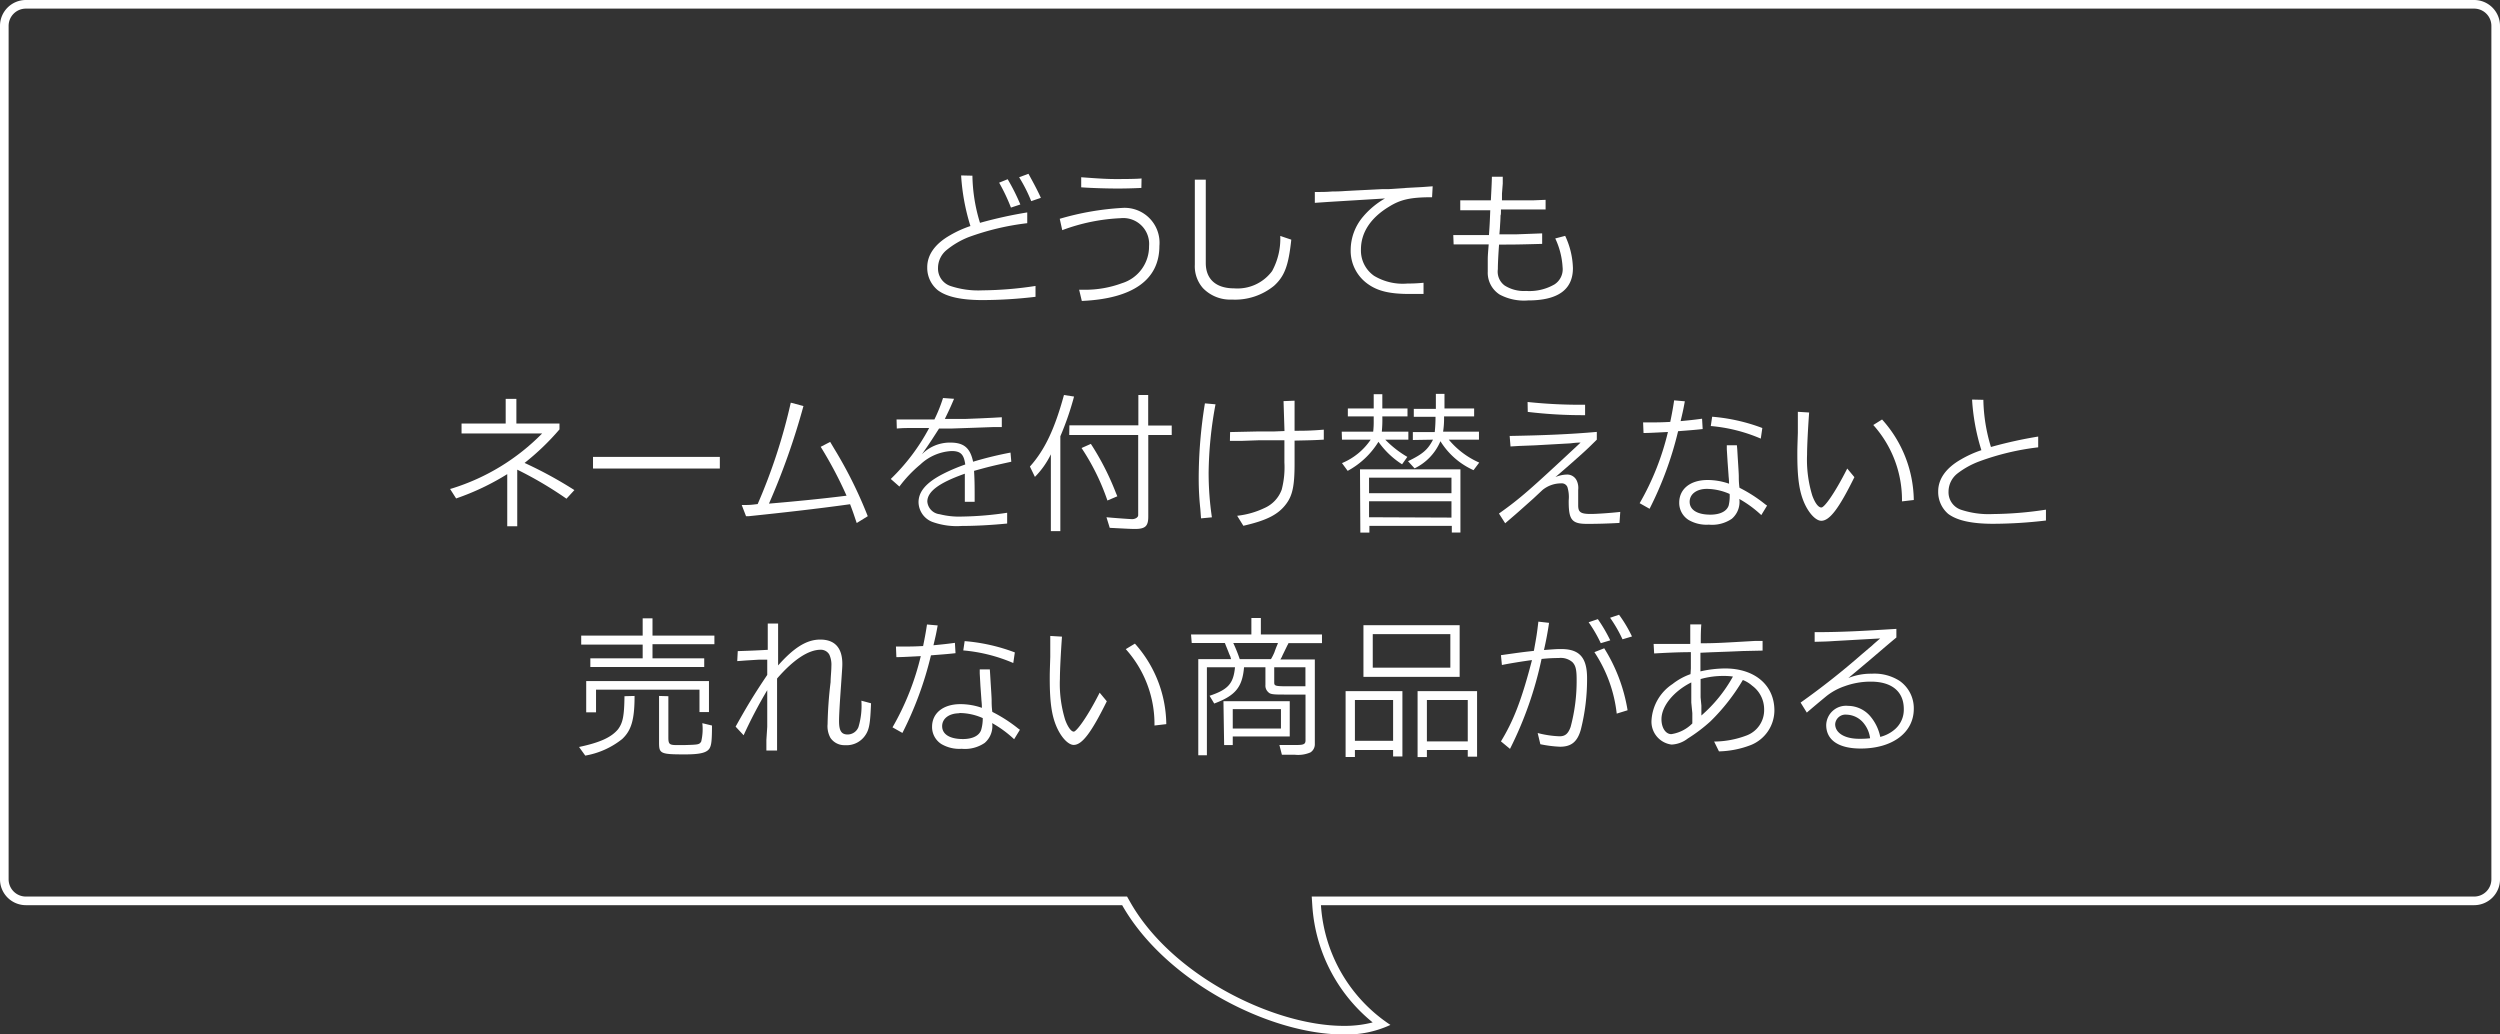
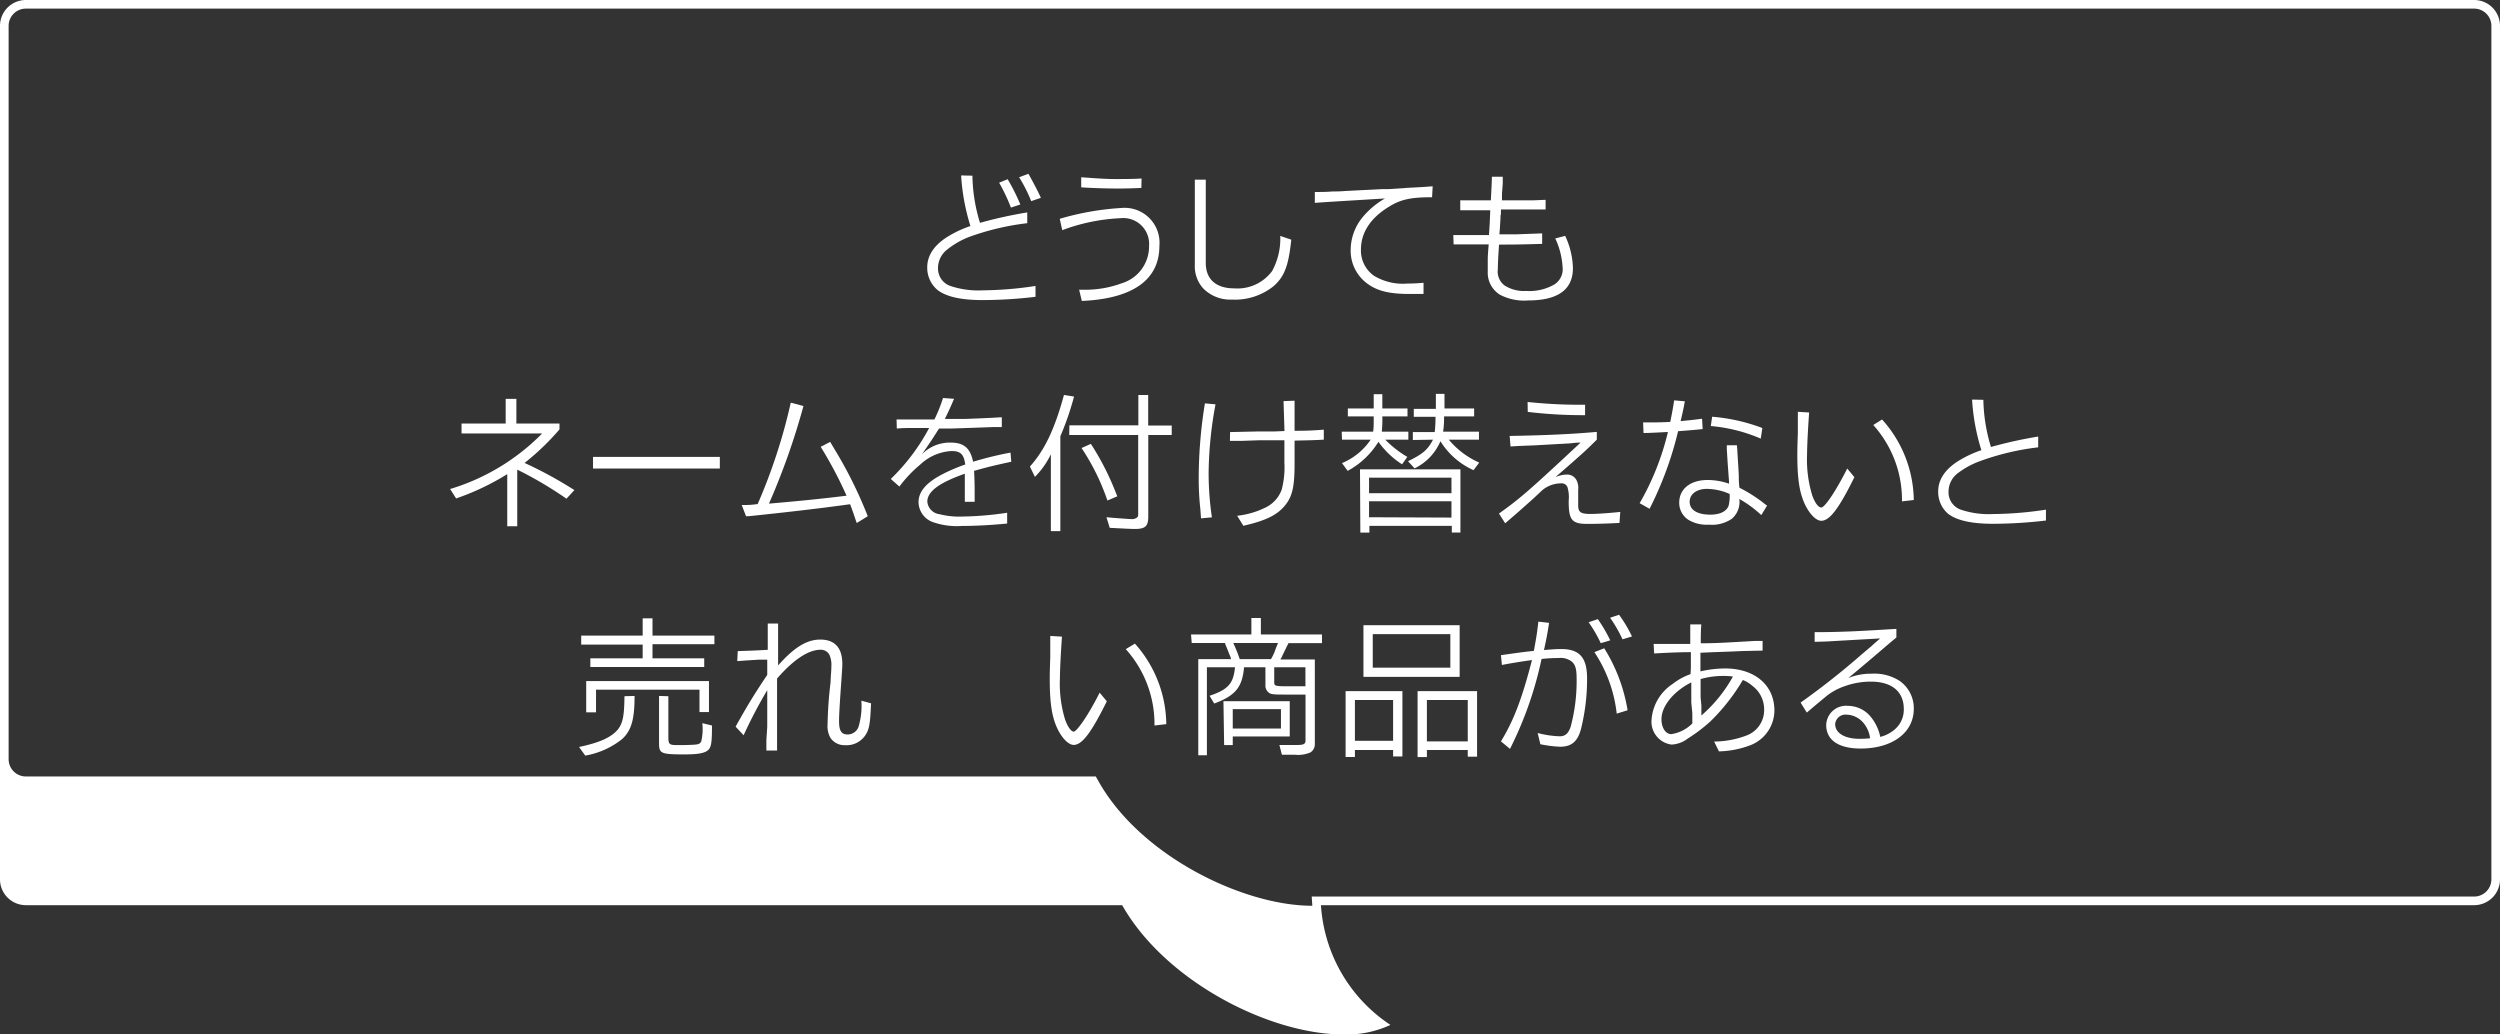
<svg xmlns="http://www.w3.org/2000/svg" viewBox="0 0 290 120">
  <rect x="0" y="0" width="290" height="120" fill="#333333" stroke="none" />
  <defs>
    <style>.cls-1{fill:#fff;}</style>
  </defs>
  <title>home-case-08-md</title>
  <g id="レイヤー_2" data-name="レイヤー 2">
    <g id="テキスト">
      <path class="cls-1" d="M112.8,20.38a19.45,19.45,0,0,0,.88,5.47,50.47,50.47,0,0,1,5.48-1.21l0,1.25a29.88,29.88,0,0,0-6.81,1.62A9.63,9.63,0,0,0,109.81,29a2.7,2.7,0,0,0-1,2.08,2.13,2.13,0,0,0,1.43,2.09,10.16,10.16,0,0,0,3.71.51,42.44,42.44,0,0,0,6.17-.51v1.26a53.17,53.17,0,0,1-6.12.38c-2.5,0-4.2-.38-5.22-1.15A3.35,3.35,0,0,1,107.56,31c0-1.44.9-2.71,2.63-3.7a12.61,12.61,0,0,1,2.38-1.08,24.48,24.48,0,0,1-1.08-5.87Zm4.09.41a23.74,23.74,0,0,1,1.47,2.93l-1.09.36a21.82,21.82,0,0,0-1.37-2.89Zm2.41-.63c.56,1,1.15,2.12,1.44,2.79l-1.12.38a17.57,17.57,0,0,0-1.4-2.77Z" />
      <path class="cls-1" d="M125.18,33.61h.53a12.24,12.24,0,0,0,4.44-.76,4.45,4.45,0,0,0,3.14-4.3,3,3,0,0,0-3.3-3.24,22,22,0,0,0-6.77,1.39l-.29-1.32a32.1,32.1,0,0,1,7.22-1.26,4.05,4.05,0,0,1,4.34,4.41c0,3.93-3.09,6.12-9,6.38ZM132.4,21.8c-1,.05-2,.07-2.73.07-1.26,0-3-.05-4.25-.14l0-1.17c2.11.16,3.06.21,4,.21.59,0,2.41,0,3-.07Z" />
      <path class="cls-1" d="M139.87,20.84v9.67c0,1.88,1.19,2.94,3.3,2.94a5,5,0,0,0,4.39-2,7.81,7.81,0,0,0,.95-4.08l1.28.43c-.32,3-.77,4.23-2,5.35a7.15,7.15,0,0,1-4.9,1.6,4.38,4.38,0,0,1-3.35-1.33,3.83,3.83,0,0,1-.94-2.72V20.84Z" />
      <path class="cls-1" d="M166.12,22.88c-2.47,0-3.64.25-5,1.1-2.13,1.29-3.25,3-3.25,4.95A3.57,3.57,0,0,0,159.4,32a6.46,6.46,0,0,0,3.87.89,17.74,17.74,0,0,0,1.86-.09V34.1l-1.6,0c-2.29,0-3.69-.32-4.85-1.15a4.72,4.72,0,0,1-2-4,6,6,0,0,1,1.44-3.82,9.46,9.46,0,0,1,2.54-2.11l-1.12.07-2.14.13-3.26.2-1.62.11,0-1.26c1,0,1.25,0,2.06-.06.3,0,.79,0,1.42-.05l1.11-.06,3.21-.16.76,0,2.17-.15,1.7-.09,1.24-.09Z" />
      <path class="cls-1" d="M168.58,27.27l1.87,0,2.27,0c.09-1.35.09-1.37.15-2.88h-1.32c-.7,0-1.19,0-2.16,0V23.24l2.63,0h.92c.05-1,.11-2.07.12-2.74h1.26l0,.79-.09,1.17,0,.78c.74,0,.83,0,1.53,0l1.14,0,.94,0,1.45-.06V24.3l-1.08,0h-1.65l-2,0h-.45c0,.49,0,.58-.05.7,0,.47-.05,1-.07,1.44l-.06.74.76,0,1.26,0,1.64-.06,1.3-.05v1.22c-2.9.08-3.26.08-5,.08-.09,1.27-.14,2.25-.14,2.86a2,2,0,0,0,.79,1.89,4.17,4.17,0,0,0,2.49.63,5.8,5.8,0,0,0,3.29-.76,2.09,2.09,0,0,0,.94-2,9,9,0,0,0-.85-3.33l1.15-.3a9.35,9.35,0,0,1,.9,3.74c0,2.49-1.73,3.75-5.2,3.75a6,6,0,0,1-3.28-.67,3,3,0,0,1-1.4-2.67c0-.32,0-.81,0-1.35,0-.3,0-.52.11-1.81h-4.07Z" />
      <path class="cls-1" d="M53.54,49.13h5.12V46.27H59.9v2.86h5v.68a28.73,28.73,0,0,1-4.05,3.89,47.72,47.72,0,0,1,5.78,3.15l-.92,1A44.12,44.12,0,0,0,60,54.48v6.57H58.84V55a29.1,29.1,0,0,1-5.93,2.82l-.7-1.1.25-.07a25.09,25.09,0,0,0,10.43-6.37H53.54Z" />
      <path class="cls-1" d="M68.79,53H83.5v1.35H68.79Z" />
      <path class="cls-1" d="M93.2,47.1a81.21,81.21,0,0,1-4,11.32c3.19-.27,6.21-.57,9-.92a47,47,0,0,0-3-5.67l1.1-.57.47.79a50.11,50.11,0,0,1,3.89,7.83l-1.28.79c-.29-.83-.32-1-.77-2.18-3.87.54-8,1-11.76,1.39l-.31,0-.5-1.3c.88,0,1,0,1.85-.11a65.22,65.22,0,0,0,3.84-11.76Z" />
      <path class="cls-1" d="M104,48.66h1.1l1.22,0h2.07a17.61,17.61,0,0,0,1-2.49l1.28.09c-.33.78-.49,1.15-1.07,2.34l.35,0,1.94,0,1.78-.07,1.48-.07,1.06-.06,0,1.14h-1l-2.24.08-2.63.09-1,0h-.41c-.64,1-1.1,1.73-2,3a4.54,4.54,0,0,1,3.31-1.37c1.56,0,2.3.61,2.64,2.22l.2-.06a41.94,41.94,0,0,1,4.14-1l.09,1.06c-2.35.52-2.52.56-4.32,1.06.06,1,.07,1.62.07,2.85,0,.14,0,.4,0,.74h-1.14c0-.78,0-.92,0-1.28s0-.79,0-1.78v-.2c-3,1.06-4.35,2.07-4.35,3.24A1.61,1.61,0,0,0,109,59.65a9.19,9.19,0,0,0,2.63.27,38,38,0,0,0,5.2-.44v1.25c-1.82.18-3.67.28-5.24.28a8.38,8.38,0,0,1-3.47-.48,2.5,2.5,0,0,1-1.57-2.27c0-1.24.9-2.29,2.83-3.28a20.64,20.64,0,0,1,2.59-1.1c-.16-1.18-.54-1.56-1.59-1.56a5.72,5.72,0,0,0-3.62,1.56,14.8,14.8,0,0,0-2.43,2.56l-1-.88a23.54,23.54,0,0,0,4.45-5.91l-.24,0-.46,0-1.23,0c-.81,0-1.1,0-1.82.06Z" />
      <path class="cls-1" d="M124.59,46A33.92,33.92,0,0,1,123,50.61v11h-1.1V52.7a9.69,9.69,0,0,1-1.85,2.62l-.58-1.2c1.73-1.93,2.88-4.38,3.95-8.3Zm-.54,3.34h8V45.82h1.14v3.54h2.73v1.1H133.2v9.46c0,1.13-.35,1.44-1.57,1.44-.47,0-1.48-.06-2.9-.13L128.35,60c.69.07,2.74.22,3,.22s.68-.16.68-.47V50.46h-8Zm2.49,2.15a30.86,30.86,0,0,1,2.89,5.65l.18.43-1.15.49a26.16,26.16,0,0,0-3-6.09Z" />
      <path class="cls-1" d="M141,46.9a45.48,45.48,0,0,0-.8,7.88,35.42,35.42,0,0,0,.38,5.23l-1.26.12c-.05-.63-.07-1-.09-1.17a32.55,32.55,0,0,1-.18-3.42,54.37,54.37,0,0,1,.72-8.75Zm1.69,3.22,3.22-.07,1.87,0L149,50l-.11-3.47,1.28-.05,0,3.49c1,0,1.82,0,3.39-.13V51c-1.28.07-1.52.07-3.39.11V52c0,1,0,1.53,0,1.82,0,2.48-.23,3.62-.94,4.59-.92,1.26-2.25,1.95-5,2.58l-.72-1.16a9.77,9.77,0,0,0,3.17-.9,3.71,3.71,0,0,0,2-2.14,10.26,10.26,0,0,0,.31-3.15c0-.67,0-.94,0-2.57l-1.17,0-1.75,0-2,.07-1.4,0Z" />
      <path class="cls-1" d="M155.64,50.07h3.65a9.91,9.91,0,0,0,.06-1.26V48.3h-3v-.92h3V45.73h1v1.65h2.92v.92h-2.92a14.17,14.17,0,0,1-.06,1.77h3.08V51h-2.68a12,12,0,0,0,2.56,2l-.61.86a9.84,9.84,0,0,1-2.74-2.61,9.5,9.5,0,0,1-3.57,3.37l-.66-.9A7.46,7.46,0,0,0,159,51h-3.33Zm2.12,4.37h11.65v7.33h-1V61h-9.56v.78h-1.05Zm10.61,2.77v-1.8h-9.56v1.8Zm0,2.83V58.15h-9.56V60Zm-4.48-9v-.92h2.54a16.4,16.4,0,0,0,.09-1.77H164v-.92h2.56V45.69h1v1.69H171v.92h-3.49a10.12,10.12,0,0,1-.11,1.77h4.16V51h-3.5a9.65,9.65,0,0,0,3.53,2.66l-.66.88a8.7,8.7,0,0,1-3.84-3.36,6.16,6.16,0,0,1-3,3.15l-.76-.83c1.71-.83,2.29-1.33,2.9-2.5Z" />
      <path class="cls-1" d="M175.12,50.57c4-.07,7.09-.2,10.11-.47V51c-.5.49-1,1-1.74,1.66s-1.41,1.27-3.06,2.68a3.66,3.66,0,0,1,1.29-.29,1.22,1.22,0,0,1,1.19.72,2,2,0,0,1,.16,1.06v1.79c0,.79.28,1,1.46,1,.73,0,2.52-.13,3.42-.24l-.09,1.28c-1.25.07-2.45.11-3.75.11-1.8,0-2.16-.47-2.14-2.74a3.94,3.94,0,0,0-.15-1.53.7.7,0,0,0-.72-.43,3.41,3.41,0,0,0-2.17.77l-1.07,1-1.37,1.22c-.48.43-.63.56-1.89,1.64l-.72-1.13c2.49-1.77,3.53-2.69,9.47-8.23-.54,0-1,.07-1.2.09l-4.11.23-1.82.07-1,.06Zm2.08-3.94a58,58,0,0,0,6.67.32l0,1.21a53.4,53.4,0,0,1-6.65-.38Z" />
      <path class="cls-1" d="M190.6,49h.25c1.35,0,1.83,0,2.9-.06.23-1.11.36-1.87.45-2.5l1.24.11c-.16.9-.25,1.3-.49,2.3,1.25-.12,1.59-.16,2.49-.28l.07,1.2c-1,.11-1.37.13-2.85.25a40.61,40.61,0,0,1-3.31,9l-1.15-.65a30.71,30.71,0,0,0,3.28-8.26c-2.09.11-2.25.11-2.83.12Zm10.92,3.1.06,1c.07,1.1.12,1.86.12,2.15s0,.75.08,1.33a16.92,16.92,0,0,1,3,1.93l.2.14-.67,1.1a13.07,13.07,0,0,0-2.55-1.87,2.56,2.56,0,0,1-.87,2.3,4.06,4.06,0,0,1-2.66.68,4.13,4.13,0,0,1-2.36-.55,2.34,2.34,0,0,1-1.08-2c0-1.59,1.29-2.63,3.29-2.63a7.59,7.59,0,0,1,2.49.43c0-.5-.06-.85-.06-1l-.11-1.53-.09-1.46v-.31l0-.16,1.17,0ZM198,56.71c-1.17,0-2,.59-2,1.5s.84,1.49,2.41,1.49c1.13,0,1.91-.4,2.12-1.08a4.74,4.74,0,0,0,.11-1.32A6.69,6.69,0,0,0,198,56.71Zm.61-8.37a21.26,21.26,0,0,1,5.82,1.31l-.18,1.23a18.73,18.73,0,0,0-5.8-1.46Z" />
      <path class="cls-1" d="M209.86,47.85c-.13,1.8-.24,3.87-.24,4.88a14.2,14.2,0,0,0,.61,4.77c.33.89.71,1.37,1.05,1.37s1.51-1.57,3-4.52l.83,1c-1.79,3.63-2.87,5.06-3.84,5.06-.63,0-1.46-.87-2-2.13s-.78-2.79-.78-5.53c0-.66,0-.66.06-2.54l0-1.63,0-.81Zm8.46.81A14.21,14.21,0,0,1,222,58l-1.37.16a13,13,0,0,0-3.33-8.86Z" />
      <path class="cls-1" d="M230.07,46.38a19.82,19.82,0,0,0,.88,5.47,50.47,50.47,0,0,1,5.48-1.21l0,1.25a29.66,29.66,0,0,0-6.8,1.62,9.7,9.7,0,0,0-2.6,1.44,2.69,2.69,0,0,0-1,2.08,2.13,2.13,0,0,0,1.42,2.09,10.16,10.16,0,0,0,3.71.51,42.44,42.44,0,0,0,6.17-.51v1.26a53.17,53.17,0,0,1-6.12.38c-2.5,0-4.19-.38-5.22-1.15A3.35,3.35,0,0,1,224.83,57c0-1.44.9-2.71,2.63-3.7a12.61,12.61,0,0,1,2.38-1.08,24.48,24.48,0,0,1-1.08-5.87Z" />
      <path class="cls-1" d="M73.61,80.73c0,2.75-.37,4-1.44,5a9.44,9.44,0,0,1-4.28,1.92l-.72-1c2.45-.52,3.74-1.12,4.52-2.05.56-.76.72-1.52.75-3.84Zm-6.19-7h7.13v-2h1.14v2h7.18v1H75.69v1.64h6v1H68.48v-1h6.07V74.77H67.42ZM68,79H82.24V82.6h-1.1V80h-12v2.63H68Zm9.53,1.76v4.79c0,.77.12.88,1,.88h.81c1.68-.05,1.77-.05,2-.41a6.25,6.25,0,0,0,.13-2.13l1.12.27c0,1.84-.08,2.27-.27,2.63-.31.52-1.07.72-2.87.72-2.84,0-3-.09-3-1.37V80.73Z" />
      <path class="cls-1" d="M85.58,75.53c1.8-.06,2.2-.08,3.48-.15,0-.57,0-1,0-1.19s0-.48,0-1c0-.18,0-.5,0-.86h1.2v.86l0,1.46c0,1.26,0,1.48,0,2.54,1.78-2,3.26-3,4.89-3s2.56.9,2.56,2.82c0,.31,0,.31-.16,2.63-.15,2.11-.22,3.39-.22,4,0,1.13.27,1.56,1,1.56a1.35,1.35,0,0,0,1.25-.86,8.54,8.54,0,0,0,.34-3.06l1.12.3c-.09,2.31-.2,3-.63,3.66A2.62,2.62,0,0,1,98,86.44a1.94,1.94,0,0,1-1.67-.85A2.79,2.79,0,0,1,96,84a46.69,46.69,0,0,1,.35-4.88c0-.5.09-1.31.09-1.84a2.82,2.82,0,0,0-.24-1.35,1.13,1.13,0,0,0-1-.56c-1.43,0-3.17,1.16-5.06,3.34v1.45l0,2.49,0,1.78v2.63H88.9c0-.63,0-1,0-1.22L89,84.31l0-1.53c0-.34,0-.59,0-2.72a55,55,0,0,0-2.74,5.23l-.93-1c1.38-2.47,2.12-3.69,3.67-6,0-.38,0-.69,0-.89s0-.48,0-.88l-.94,0-1.46.09-1.08.08Z" />
-       <path class="cls-1" d="M103.93,75h.25c1.35,0,1.83,0,2.9-.06.23-1.11.36-1.87.45-2.5l1.24.11c-.16.9-.25,1.3-.49,2.3,1.25-.12,1.59-.16,2.49-.28l.07,1.2c-1,.11-1.37.13-2.85.25a40.61,40.61,0,0,1-3.31,9l-1.15-.65a30.71,30.71,0,0,0,3.28-8.26c-2.09.11-2.25.11-2.83.12Zm10.92,3.1.06,1c.07,1.1.12,1.86.12,2.15s0,.75.08,1.33a16.92,16.92,0,0,1,3,1.93l.2.14-.67,1.1a13.07,13.07,0,0,0-2.55-1.87,2.56,2.56,0,0,1-.87,2.3,4.06,4.06,0,0,1-2.66.68,4.13,4.13,0,0,1-2.36-.55,2.34,2.34,0,0,1-1.08-2c0-1.59,1.29-2.63,3.29-2.63a7.59,7.59,0,0,1,2.49.43c0-.5-.06-.85-.06-1l-.11-1.53-.08-1.46,0-.31,0-.16,1.17,0Zm-3.56,4.64c-1.17,0-2,.59-2,1.5s.84,1.49,2.41,1.49c1.13,0,1.91-.4,2.12-1.08A4.74,4.74,0,0,0,114,83.3,6.69,6.69,0,0,0,111.29,82.71Zm.61-8.37a21.26,21.26,0,0,1,5.82,1.31l-.18,1.23a18.73,18.73,0,0,0-5.8-1.46Z" />
      <path class="cls-1" d="M123.19,73.85c-.13,1.8-.24,3.87-.24,4.88a14.2,14.2,0,0,0,.61,4.77c.33.89.71,1.37,1,1.37s1.51-1.57,3-4.52l.83,1c-1.79,3.63-2.87,5.06-3.84,5.06-.63,0-1.46-.87-2-2.13s-.78-2.79-.78-5.53c0-.66,0-.66.06-2.54l0-1.63,0-.81Zm8.46.81A14.21,14.21,0,0,1,135.29,84l-1.37.16a13,13,0,0,0-3.33-8.86Z" />
      <path class="cls-1" d="M138.16,73.6h7V71.69h1.1V73.6h7.09v1h-3.89a.77.77,0,0,1-.11.23L148.78,76l-.1.23-.16.27h4v9.78a1.12,1.12,0,0,1-.51,1,3.62,3.62,0,0,1-1.81.27c-.38,0-.78,0-1.5,0l-.29-1.13h.38c1.26,0,1.26,0,1.58,0,.87,0,1.07-.1,1.07-.55V80.57c-1.42,0-1.73,0-2.25,0-1.37,0-1.82,0-2.07-.28a1,1,0,0,1-.33-.83V77.4h-2.48c-.2,2.32-1,3.29-3.46,4.21l-.54-.9c2.16-.72,2.77-1.42,2.95-3.31H140V87.61h-1V76.46h3.81a1.66,1.66,0,0,1-.08-.29,5.72,5.72,0,0,1-.24-.57l-.32-.79a1.39,1.39,0,0,0-.09-.22h-3.84Zm3.76,7.74h7.69v4.09H143v1h-1Zm6.67,3.17V82.26H143v2.25Zm-1.16-8.05a5.81,5.81,0,0,0,.4-.79q.13-.37.27-.72a2.08,2.08,0,0,0,.14-.36h-5.18a18,18,0,0,1,.75,1.87Zm4,.94h-3.62v1.75c0,.43.11.46,1.71.46l1.91,0Z" />
      <path class="cls-1" d="M156.09,80.17h6.59v7.58H161.6V87h-4.43v.81h-1.08Zm5.51,5.76V81.2h-4.43v4.73Zm-3.44-13.41h11.16v6H158.16Zm10.08,4.93V73.56h-9v3.89Zm-3.8,2.72h6.9v7.6h-1.08V87h-4.74v.82h-1.08ZM170.26,86V81.2h-4.74V86Z" />
      <path class="cls-1" d="M179.69,72.25c-.14,1-.36,2.16-.59,3.15,1.26-.09,1.42-.11,2-.11,2.13,0,3,1,3,3.39a23.83,23.83,0,0,1-.72,5.94c-.4,1.44-1.12,2-2.42,2a14,14,0,0,1-2.28-.29l-.31-1.3a11.57,11.57,0,0,0,2.54.38c.67,0,1-.32,1.28-1.08a20.56,20.56,0,0,0,.7-5.53c0-1.13-.12-1.62-.5-2a2.07,2.07,0,0,0-1.57-.47,18.47,18.47,0,0,0-2,.11,42.78,42.78,0,0,1-3.66,10.43L174.11,86c1.47-2.41,2.41-4.84,3.6-9.43-1.1.14-2.83.43-3.49.57L174.11,76c2.25-.32,2.41-.34,3.82-.5.32-1.77.36-2,.52-3.39Zm6,2.36a15.83,15.83,0,0,0-1.41-2.43l1.07-.36a17.94,17.94,0,0,1,1.44,2.46Zm.4.59a19.4,19.4,0,0,1,2.71,7.19l-1.26.39a16.11,16.11,0,0,0-2.59-7.13Zm1.72-3.89a15.61,15.61,0,0,1,1.5,2.52l-1.1.33a15.86,15.86,0,0,0-1.44-2.5Z" />
      <path class="cls-1" d="M196.14,77.54c0-.34,0-.81,0-1.89-1.51,0-3.15.09-4.26.15l-.06-1.1c.81,0,1.07,0,1.7,0H194l1.46,0h.61c0-1.08,0-1.25,0-2.27h1.28c-.06.88-.06,1.24-.06,2.19,1.82,0,2.78-.07,6.27-.27l.9,0,0,1.12-2.29.05-1.66.07-1.94.07-1.32.06v2.16a13.26,13.26,0,0,1,2.85-.34c3.46,0,5.73,1.94,5.73,4.88a4.35,4.35,0,0,1-2.72,4,10.93,10.93,0,0,1-3.71.74l-.56-1.14a10.76,10.76,0,0,0,3.8-.72,3.14,3.14,0,0,0,2-3,3.39,3.39,0,0,0-1.39-2.76,3.62,3.62,0,0,0-1.08-.66,23.19,23.19,0,0,1-3.75,4.79,18.47,18.47,0,0,1-2.64,2,3.3,3.3,0,0,1-1.88.7,2.67,2.67,0,0,1-2.32-2.88,5.41,5.41,0,0,1,2.43-4.14,7.23,7.23,0,0,1,2.09-1.15Zm.05,3.95c0-.35,0-.4,0-2.33-2,1-3.46,2.72-3.46,4.27,0,1,.49,1.73,1.14,1.73a4.34,4.34,0,0,0,2.44-1.24c0-.56,0-1,0-1.19Zm1.17.36s0,.61,0,1.15a16.64,16.64,0,0,0,3.66-4.52,6.94,6.94,0,0,0-1.07-.07,9.54,9.54,0,0,0-2.68.36l0,.92,0,1.2Z" />
      <path class="cls-1" d="M210.5,73.33c3.3,0,5.53-.14,9.48-.38v1c-1.21,1-1.77,1.5-3.21,2.72l-1.44,1.21-.92.77a7,7,0,0,1,2.72-.5,5.41,5.41,0,0,1,3.22.83A3.87,3.87,0,0,1,222,82.22c0,2.76-2.47,4.61-6.16,4.61-2.59,0-4-1-4-2.73a2.3,2.3,0,0,1,2.54-2.22,3.42,3.42,0,0,1,2.65,1.3,5.36,5.36,0,0,1,1.08,2.3,4.1,4.1,0,0,0,1.73-.91,3,3,0,0,0,1-2.33c0-2-1.37-3.17-3.82-3.17a8.82,8.82,0,0,0-3.07.54,7,7,0,0,0-2.11,1.16c-1.39,1.15-1.59,1.33-2.25,1.89l-.72-1.16A87.9,87.9,0,0,0,216,75.87l1.18-1c.15-.15.47-.42.92-.81l-1.26.07-4.07.23c-.86.06-1.1.06-2.27.09ZM216.27,84a2.65,2.65,0,0,0-2.06-1.1A1.2,1.2,0,0,0,212.88,84c0,1,1.06,1.7,2.79,1.7.38,0,.69,0,1.26-.06A3.39,3.39,0,0,0,216.27,84Z" />
-       <path class="cls-1" d="M287,1a2,2,0,0,1,2,2v99a2,2,0,0,1-2,2H152.16l.07,1.07a19,19,0,0,0,7,13.53,13,13,0,0,1-3.37.4c-8.06,0-20-5.82-24.83-14.49l-.29-.51H3a2,2,0,0,1-2-2V3A2,2,0,0,1,3,1H287m0-1H3A3,3,0,0,0,0,3v99a3,3,0,0,0,3,3H130.17c5,8.82,17.08,15,25.7,15a12.09,12.09,0,0,0,5.42-1.11A18,18,0,0,1,153.23,105H287a3,3,0,0,0,3-3V3a3,3,0,0,0-3-3Z" />
+       <path class="cls-1" d="M287,1a2,2,0,0,1,2,2v99a2,2,0,0,1-2,2H152.16l.07,1.07c-8.06,0-20-5.82-24.83-14.49l-.29-.51H3a2,2,0,0,1-2-2V3A2,2,0,0,1,3,1H287m0-1H3A3,3,0,0,0,0,3v99a3,3,0,0,0,3,3H130.17c5,8.82,17.08,15,25.7,15a12.09,12.09,0,0,0,5.42-1.11A18,18,0,0,1,153.23,105H287a3,3,0,0,0,3-3V3a3,3,0,0,0-3-3Z" />
    </g>
  </g>
</svg>